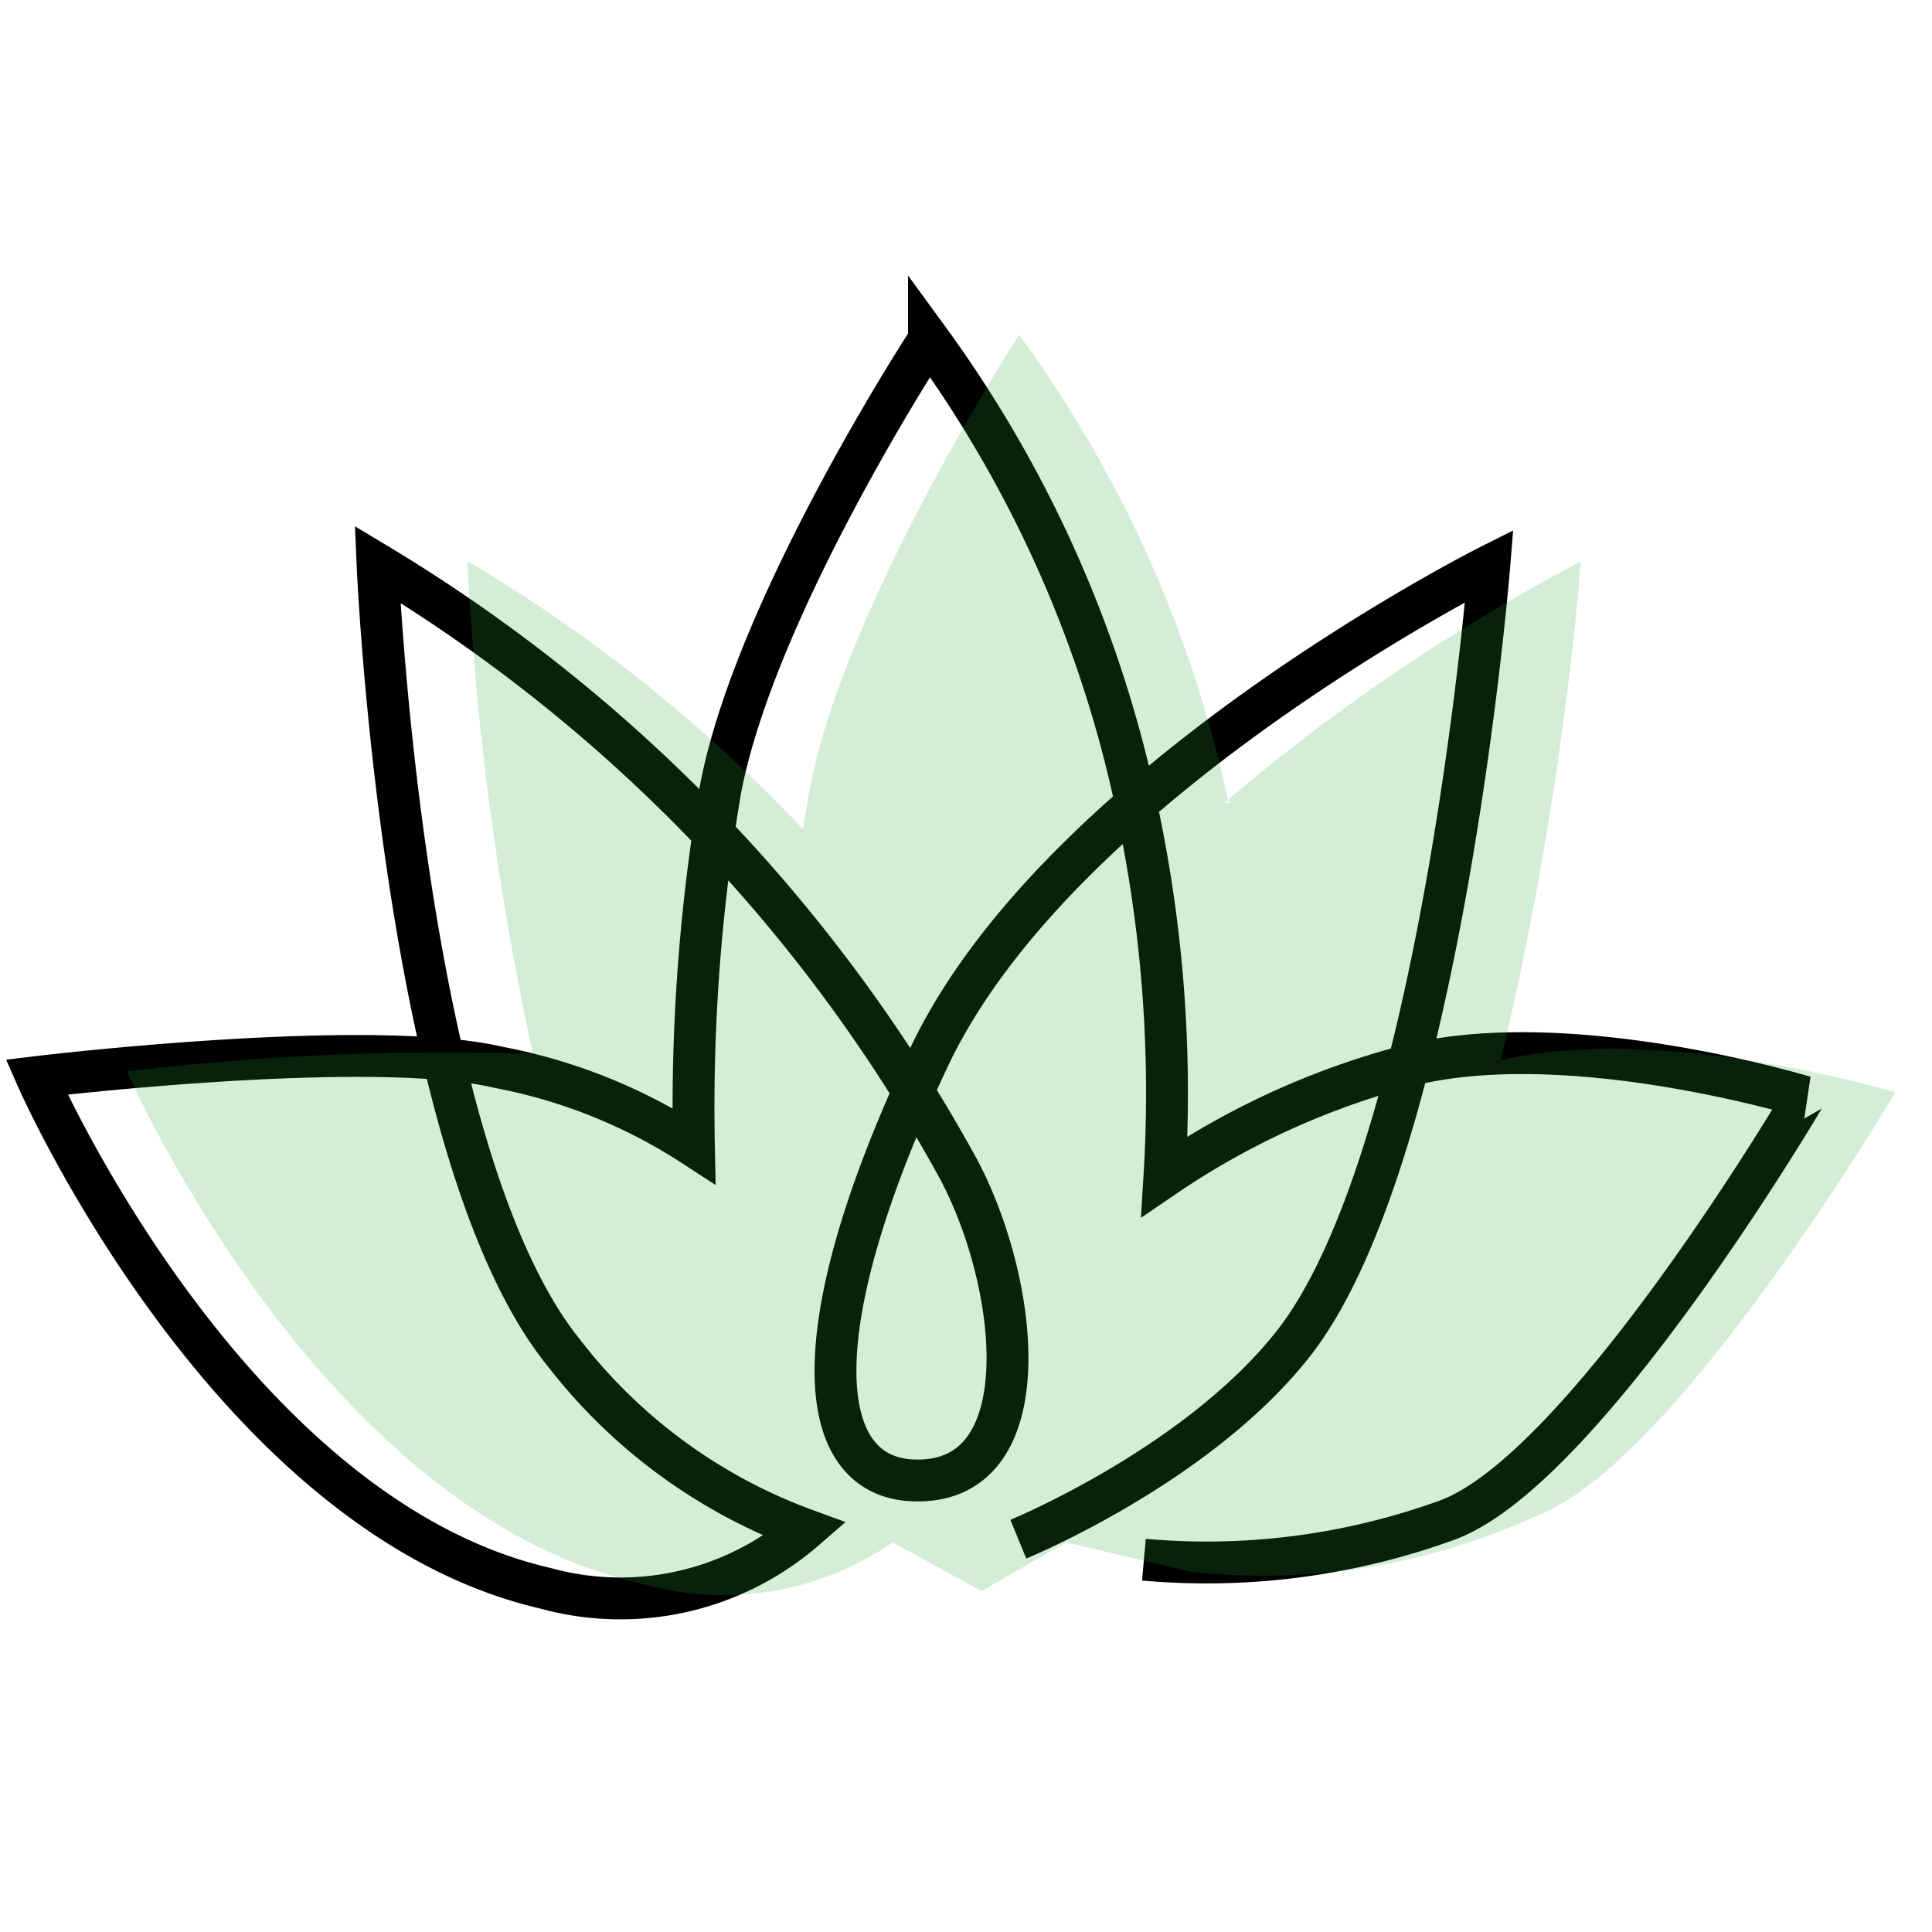
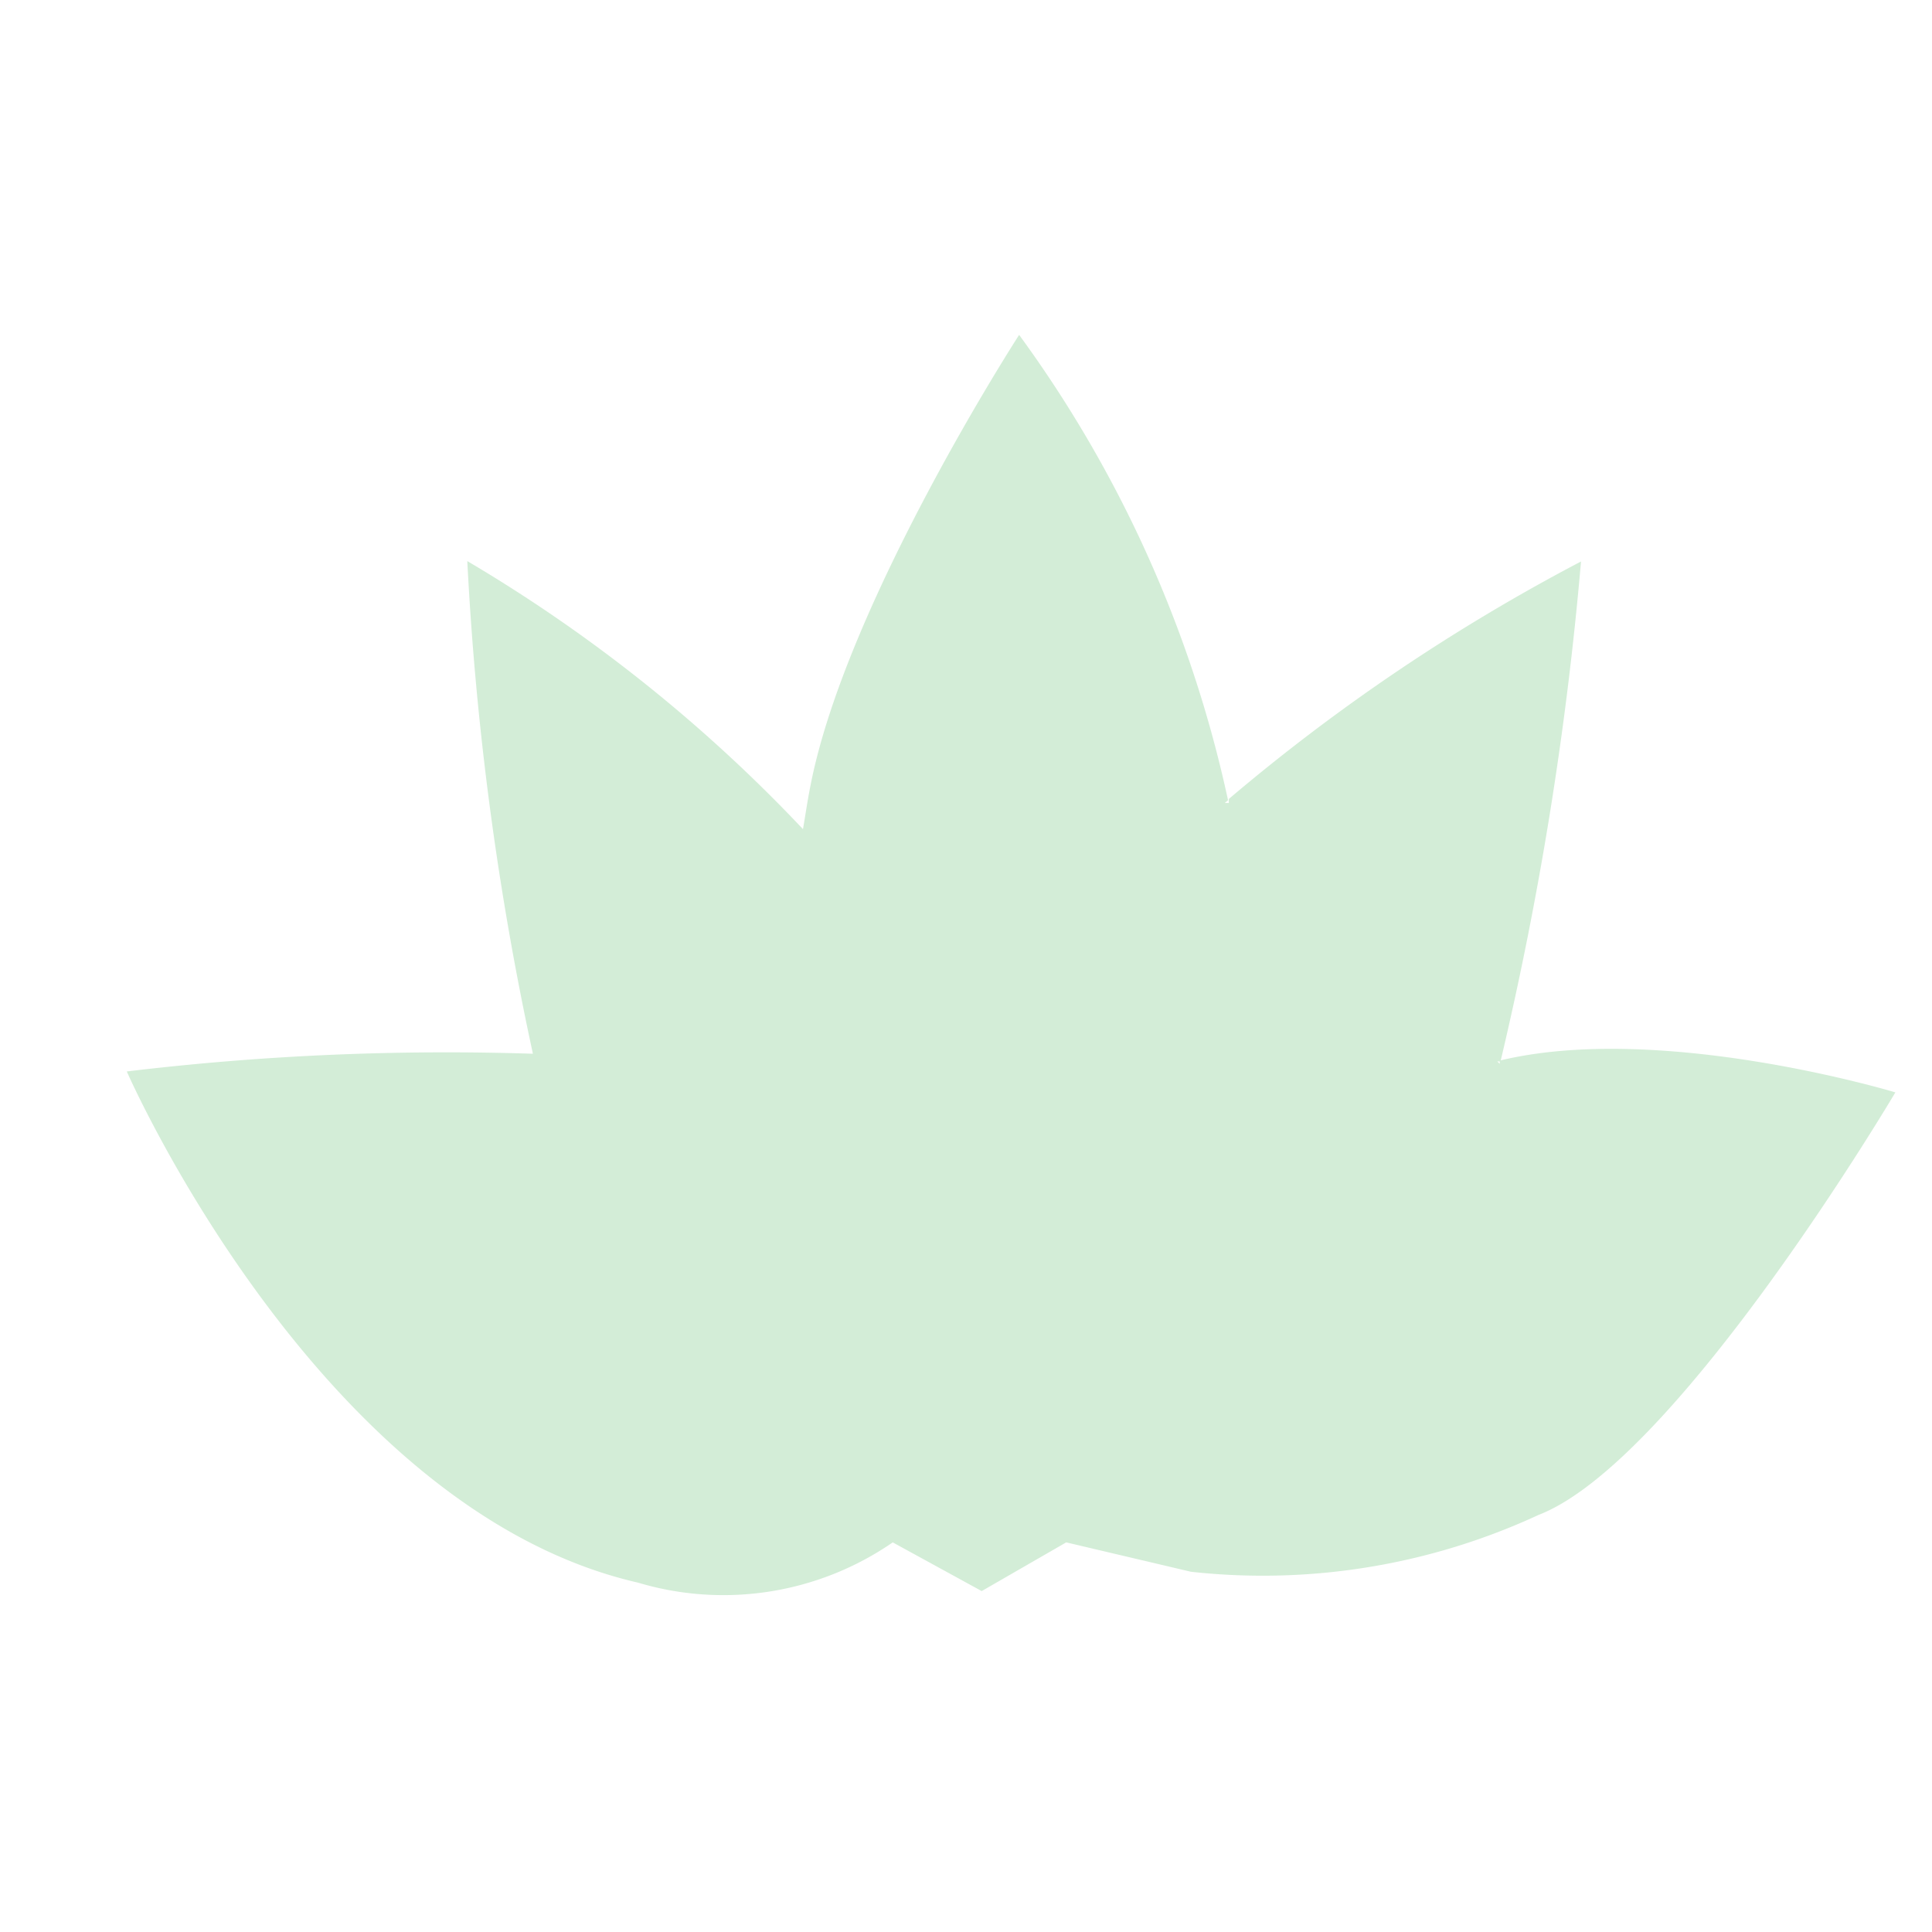
<svg xmlns="http://www.w3.org/2000/svg" id="Layer_1" data-name="Layer 1" viewBox="0 0 48 48">
  <defs>
    <style>.cls-1{fill:none;stroke:#000;stroke-width:1.04px;}.cls-2{fill:#25a73b;fill-opacity:0.2;}</style>
  </defs>
  <title>Wellbeing</title>
-   <path class="cls-1" d="M25.3,38.24s4.47-1.83,6.85-4.88C35.82,28.65,37,14.06,37,14.06S26.31,19.43,23.08,26.27s-2.83,10.41-.4,10.51c3.23.13,2.65-4.91,1.12-7.76a39.88,39.88,0,0,0-14.42-15S10,28.65,14,33.6a13.4,13.4,0,0,0,6,4.4,7,7,0,0,1-6.45,1.46C5.67,37.64.91,26.76.91,26.76s8.26-1,11.49-.24a13.5,13.5,0,0,1,4.84,1.95,47,47,0,0,1,.65-8.8c.84-4.58,5.19-11.23,5.19-11.23a30.26,30.26,0,0,1,5.24,12,33.82,33.82,0,0,1,.61,8.79A19.52,19.52,0,0,1,35,26.47c4-1,9.83.78,9.83.78S39.43,36.43,36,37.75a17.5,17.5,0,0,1-7.58,1" />
  <path class="cls-2" d="M37.26,26.35h0l0,.08-.06-.06.08,0a85.75,85.75,0,0,0,2-12.42,47.82,47.82,0,0,0-8.75,5.9l0,.1-.1,0,.08-.07A30.46,30.46,0,0,0,25.32,8.32S21,15,20.13,19.55c-.07.35-.12.7-.18,1.05h0a38.09,38.09,0,0,0-8.34-6.66,75.82,75.82,0,0,0,1.63,12.24v0a66.54,66.54,0,0,0-10.09.44s4.76,10.88,12.7,12.7a7.41,7.41,0,0,0,6.33-1l2.21,1.21,2.1-1.21,3.1.73a16.29,16.29,0,0,0,8.63-1.41c3.45-1.33,8.87-10.5,8.87-10.5S41.27,25.38,37.26,26.35Z" />
</svg>